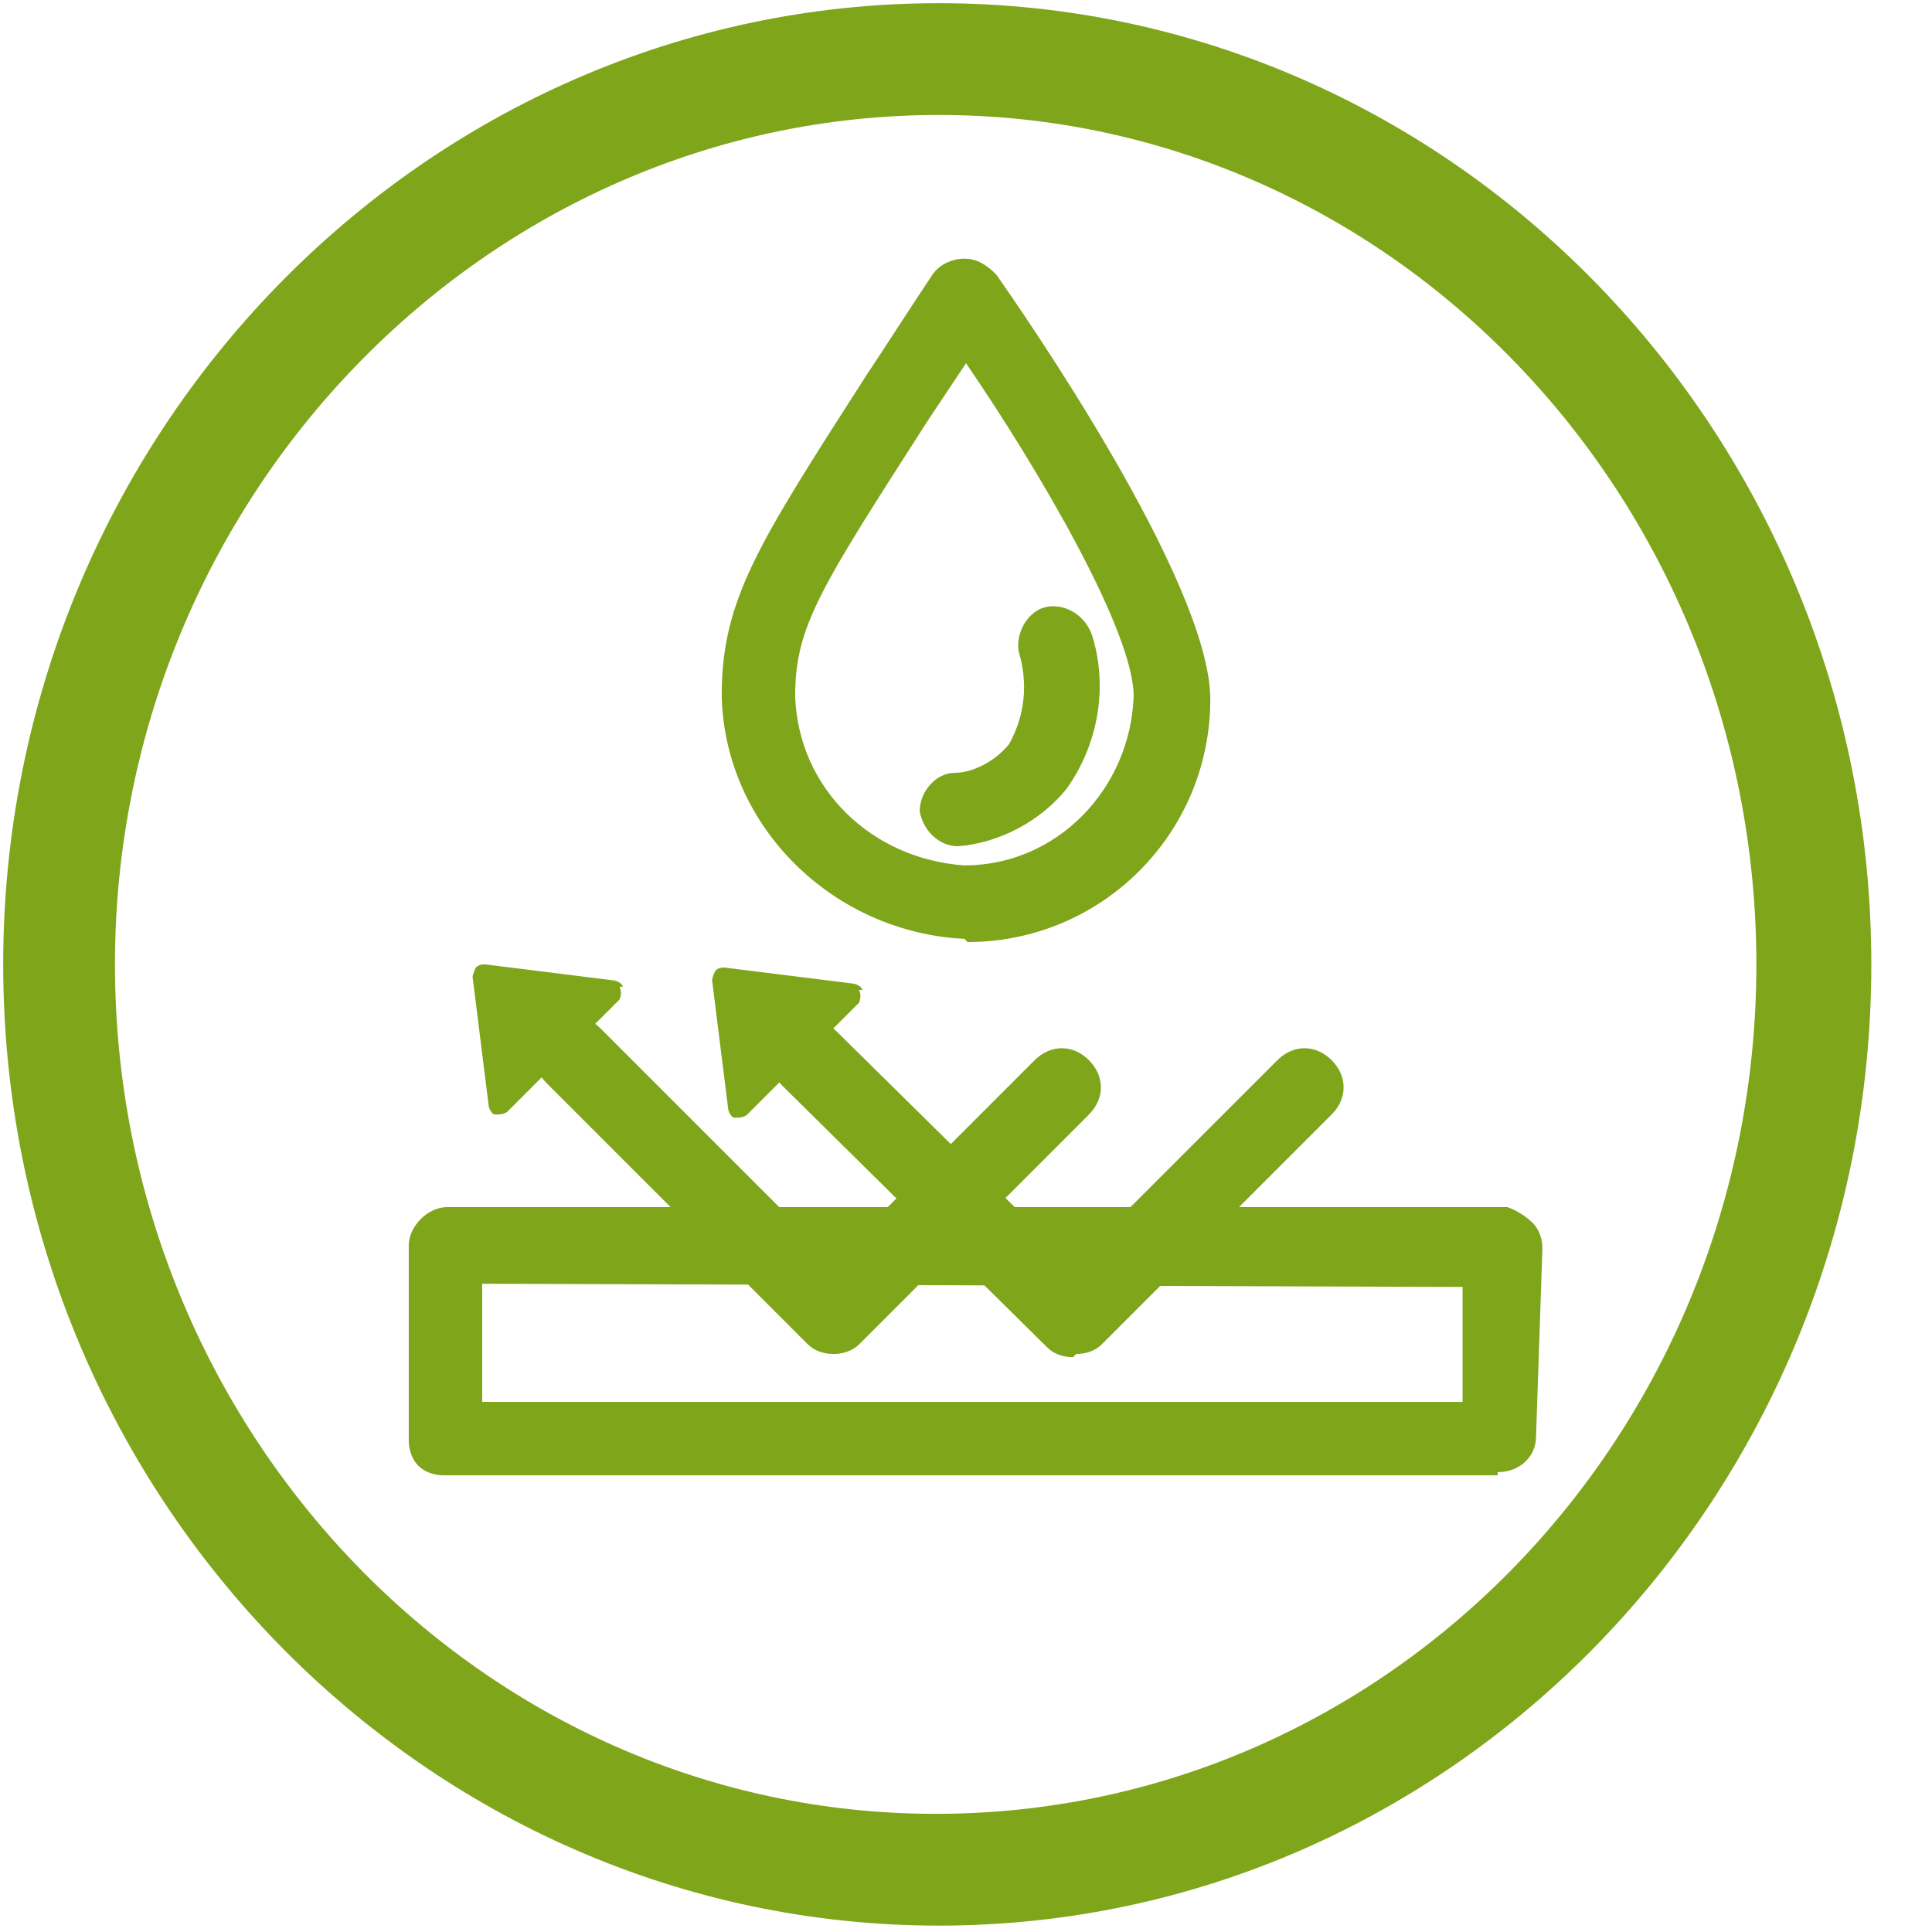
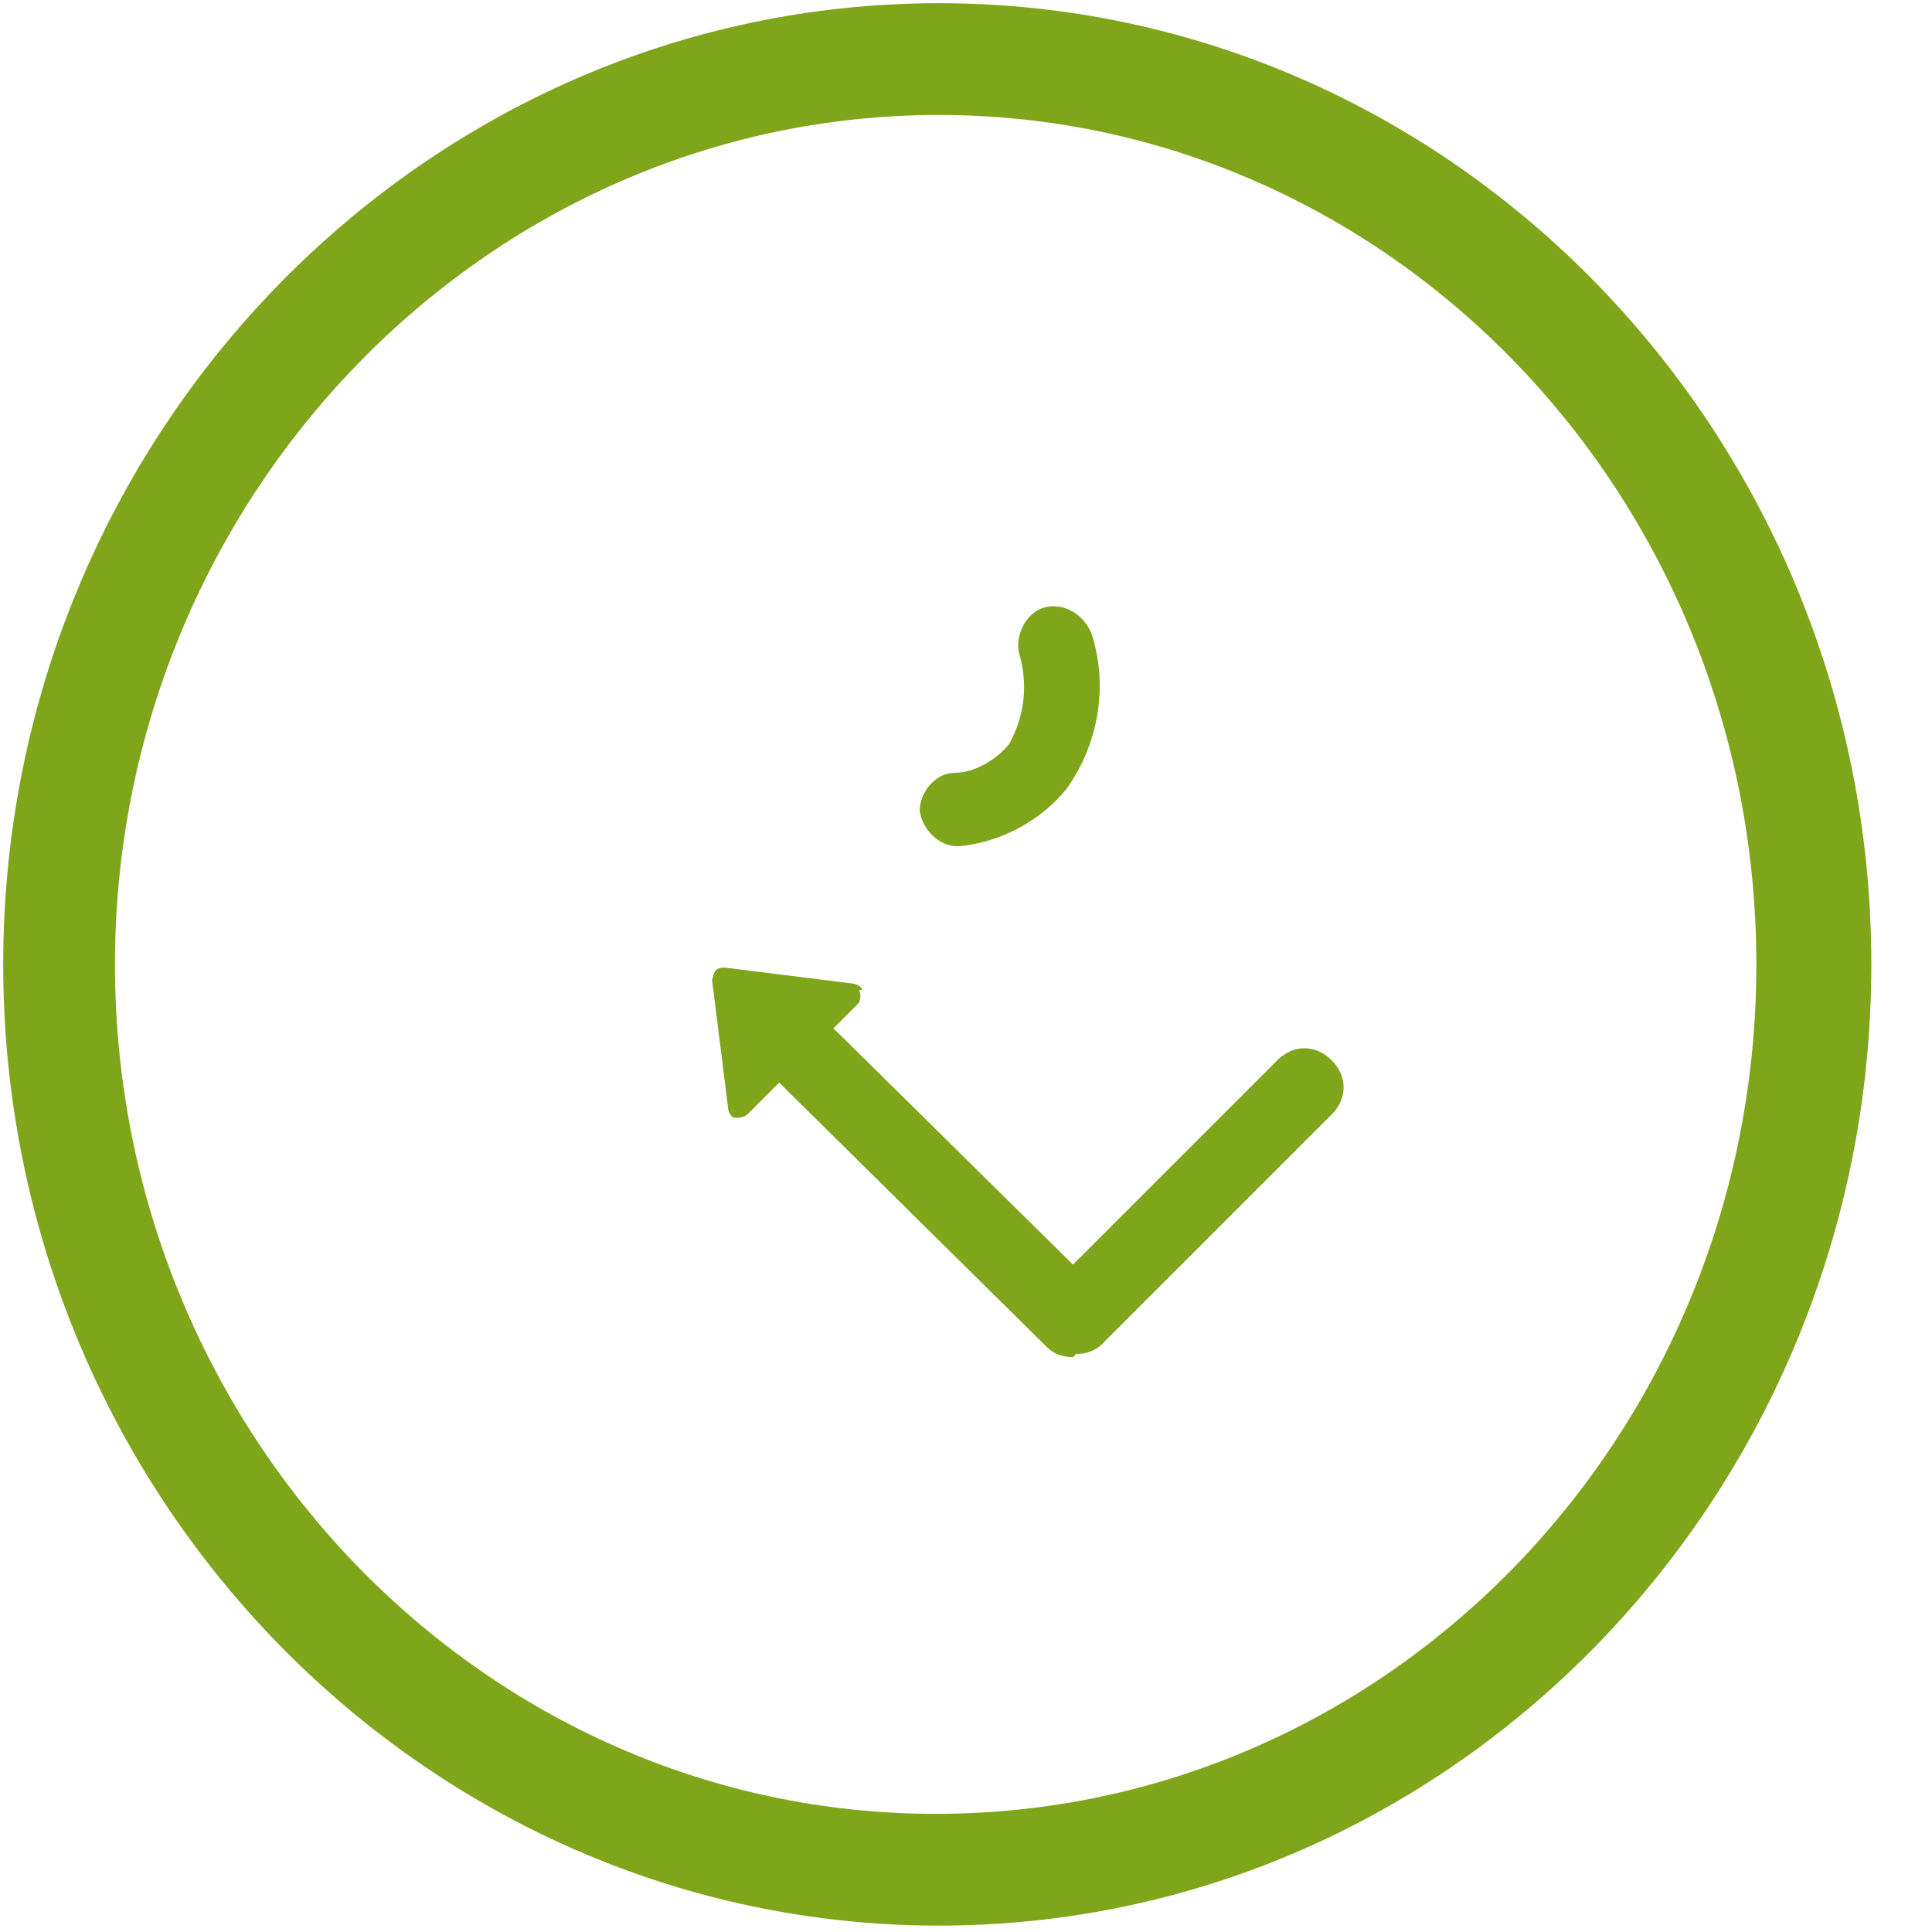
<svg xmlns="http://www.w3.org/2000/svg" id="Ebene_1" version="1.1" viewBox="0 0 60.5 60.5">
  <defs>
    <style>
      .st0 {
        fill: none;
      }

      .st1 {
        fill: #7fa51b;
      }

      .st2 {
        clip-path: url(#clippath);
      }
    </style>
    <clipPath id="clippath">
      <rect class="st0" x="12.8" y="8" width="35.6" height="38.2" />
    </clipPath>
  </defs>
  <g id="Gruppe_964">
    <g class="st2">
      <g id="Gruppe_806">
        <g id="Gruppe_799">
-           <path id="Pfad_801" class="st1" d="M30.2,29.4c-4.1-.2-7.5-3.5-7.6-7.6,0-3,1.1-4.7,4.5-10,.6-.9,1.3-2,2.1-3.2.2-.3.6-.5,1-.5.4,0,.7.2,1,.5.7,1,6.7,9.6,6.7,13.3,0,4.2-3.4,7.6-7.6,7.6M30.3,11.3c-.4.6-.8,1.2-1.2,1.8-3.4,5.3-4.2,6.5-4.2,8.7.1,2.9,2.4,5.1,5.3,5.3,2.9,0,5.2-2.4,5.3-5.3,0-2-2.9-7-5.3-10.5" />
-         </g>
+           </g>
        <g id="Gruppe_800">
          <path id="Pfad_802" class="st1" d="M33.6,42.5c-.3,0-.6-.1-.8-.3l-8.3-8.2c-.5-.5-.5-1.2,0-1.7,0,0,0,0,0,0,.5-.5,1.2-.5,1.7,0l7.4,7.3,6.4-6.4c.5-.5,1.2-.5,1.7,0,.5.5.5,1.2,0,1.7l-7.2,7.2c-.2.2-.5.3-.8.3" />
        </g>
        <g id="Gruppe_801">
          <path id="Pfad_803" class="st1" d="M27,31c0-.1-.2-.2-.3-.2l-4-.5c-.1,0-.2,0-.3.1,0,0-.1.2-.1.3l.5,4c0,.1.1.3.2.3,0,0,0,0,.1,0,0,0,.2,0,.3-.1l3.5-3.5c0,0,.1-.2,0-.4" />
        </g>
        <g id="Gruppe_802">
-           <path id="Pfad_804" class="st1" d="M19.5,30.9c0-.1-.2-.2-.3-.2l-4-.5c-.1,0-.2,0-.3.1,0,0-.1.2-.1.3l.5,4c0,.1.1.3.2.3,0,0,0,0,.1,0,0,0,.2,0,.3-.1l3.5-3.5c0,0,.1-.2,0-.4" />
-         </g>
+           </g>
        <g id="Gruppe_803">
-           <path id="Pfad_805" class="st1" d="M26.1,42.4c-.3,0-.6-.1-.8-.3l-8.2-8.2c-.5-.5-.5-1.2,0-1.7h0c.5-.5,1.2-.5,1.7,0h0s7.3,7.3,7.3,7.3l6.3-6.3c.5-.5,1.2-.5,1.7,0,.5.5.5,1.2,0,1.7l-7.2,7.2c-.2.2-.5.3-.8.3" />
-         </g>
+           </g>
        <g id="Gruppe_804">
-           <path id="Pfad_806" class="st1" d="M46.9,46.2H13.9c-.3,0-.6-.1-.8-.3-.2-.2-.3-.5-.3-.8v-6.1c0-.6.6-1.2,1.2-1.2h33.2c.3.1.6.3.8.5.2.2.3.5.3.8l-.2,5.9c0,.6-.5,1.1-1.2,1.1M15.1,43.9h30.7v-3.6c.1,0-30.7-.1-30.7-.1v3.7Z" />
-         </g>
+           </g>
        <g id="Gruppe_805">
          <path id="Pfad_807" class="st1" d="M30,26.5c-.6,0-1.1-.5-1.2-1.1,0-.6.5-1.2,1.1-1.2.6,0,1.3-.4,1.7-.9.5-.9.6-1.9.3-2.9-.1-.6.3-1.3.9-1.4.6-.1,1.2.3,1.4.9,0,0,0,0,0,0,.5,1.6.2,3.4-.8,4.8-.8,1-2.1,1.7-3.4,1.8h0" />
        </g>
      </g>
    </g>
  </g>
  <g id="Ellipse_7">
    <ellipse class="st0" cx="29.4" cy="30.2" rx="29.2" ry="30.1" />
    <path class="st1" d="M29.4,60.3C13.3,60.3.1,46.8.1,30.2S13.3.1,29.4.1s29.2,13.5,29.2,30.1-13.1,30.1-29.2,30.1ZM29.4,3.6C15.2,3.6,3.6,15.6,3.6,30.2s11.5,26.6,25.7,26.6,25.7-11.9,25.7-26.6S43.5,3.6,29.4,3.6Z" />
  </g>
</svg>